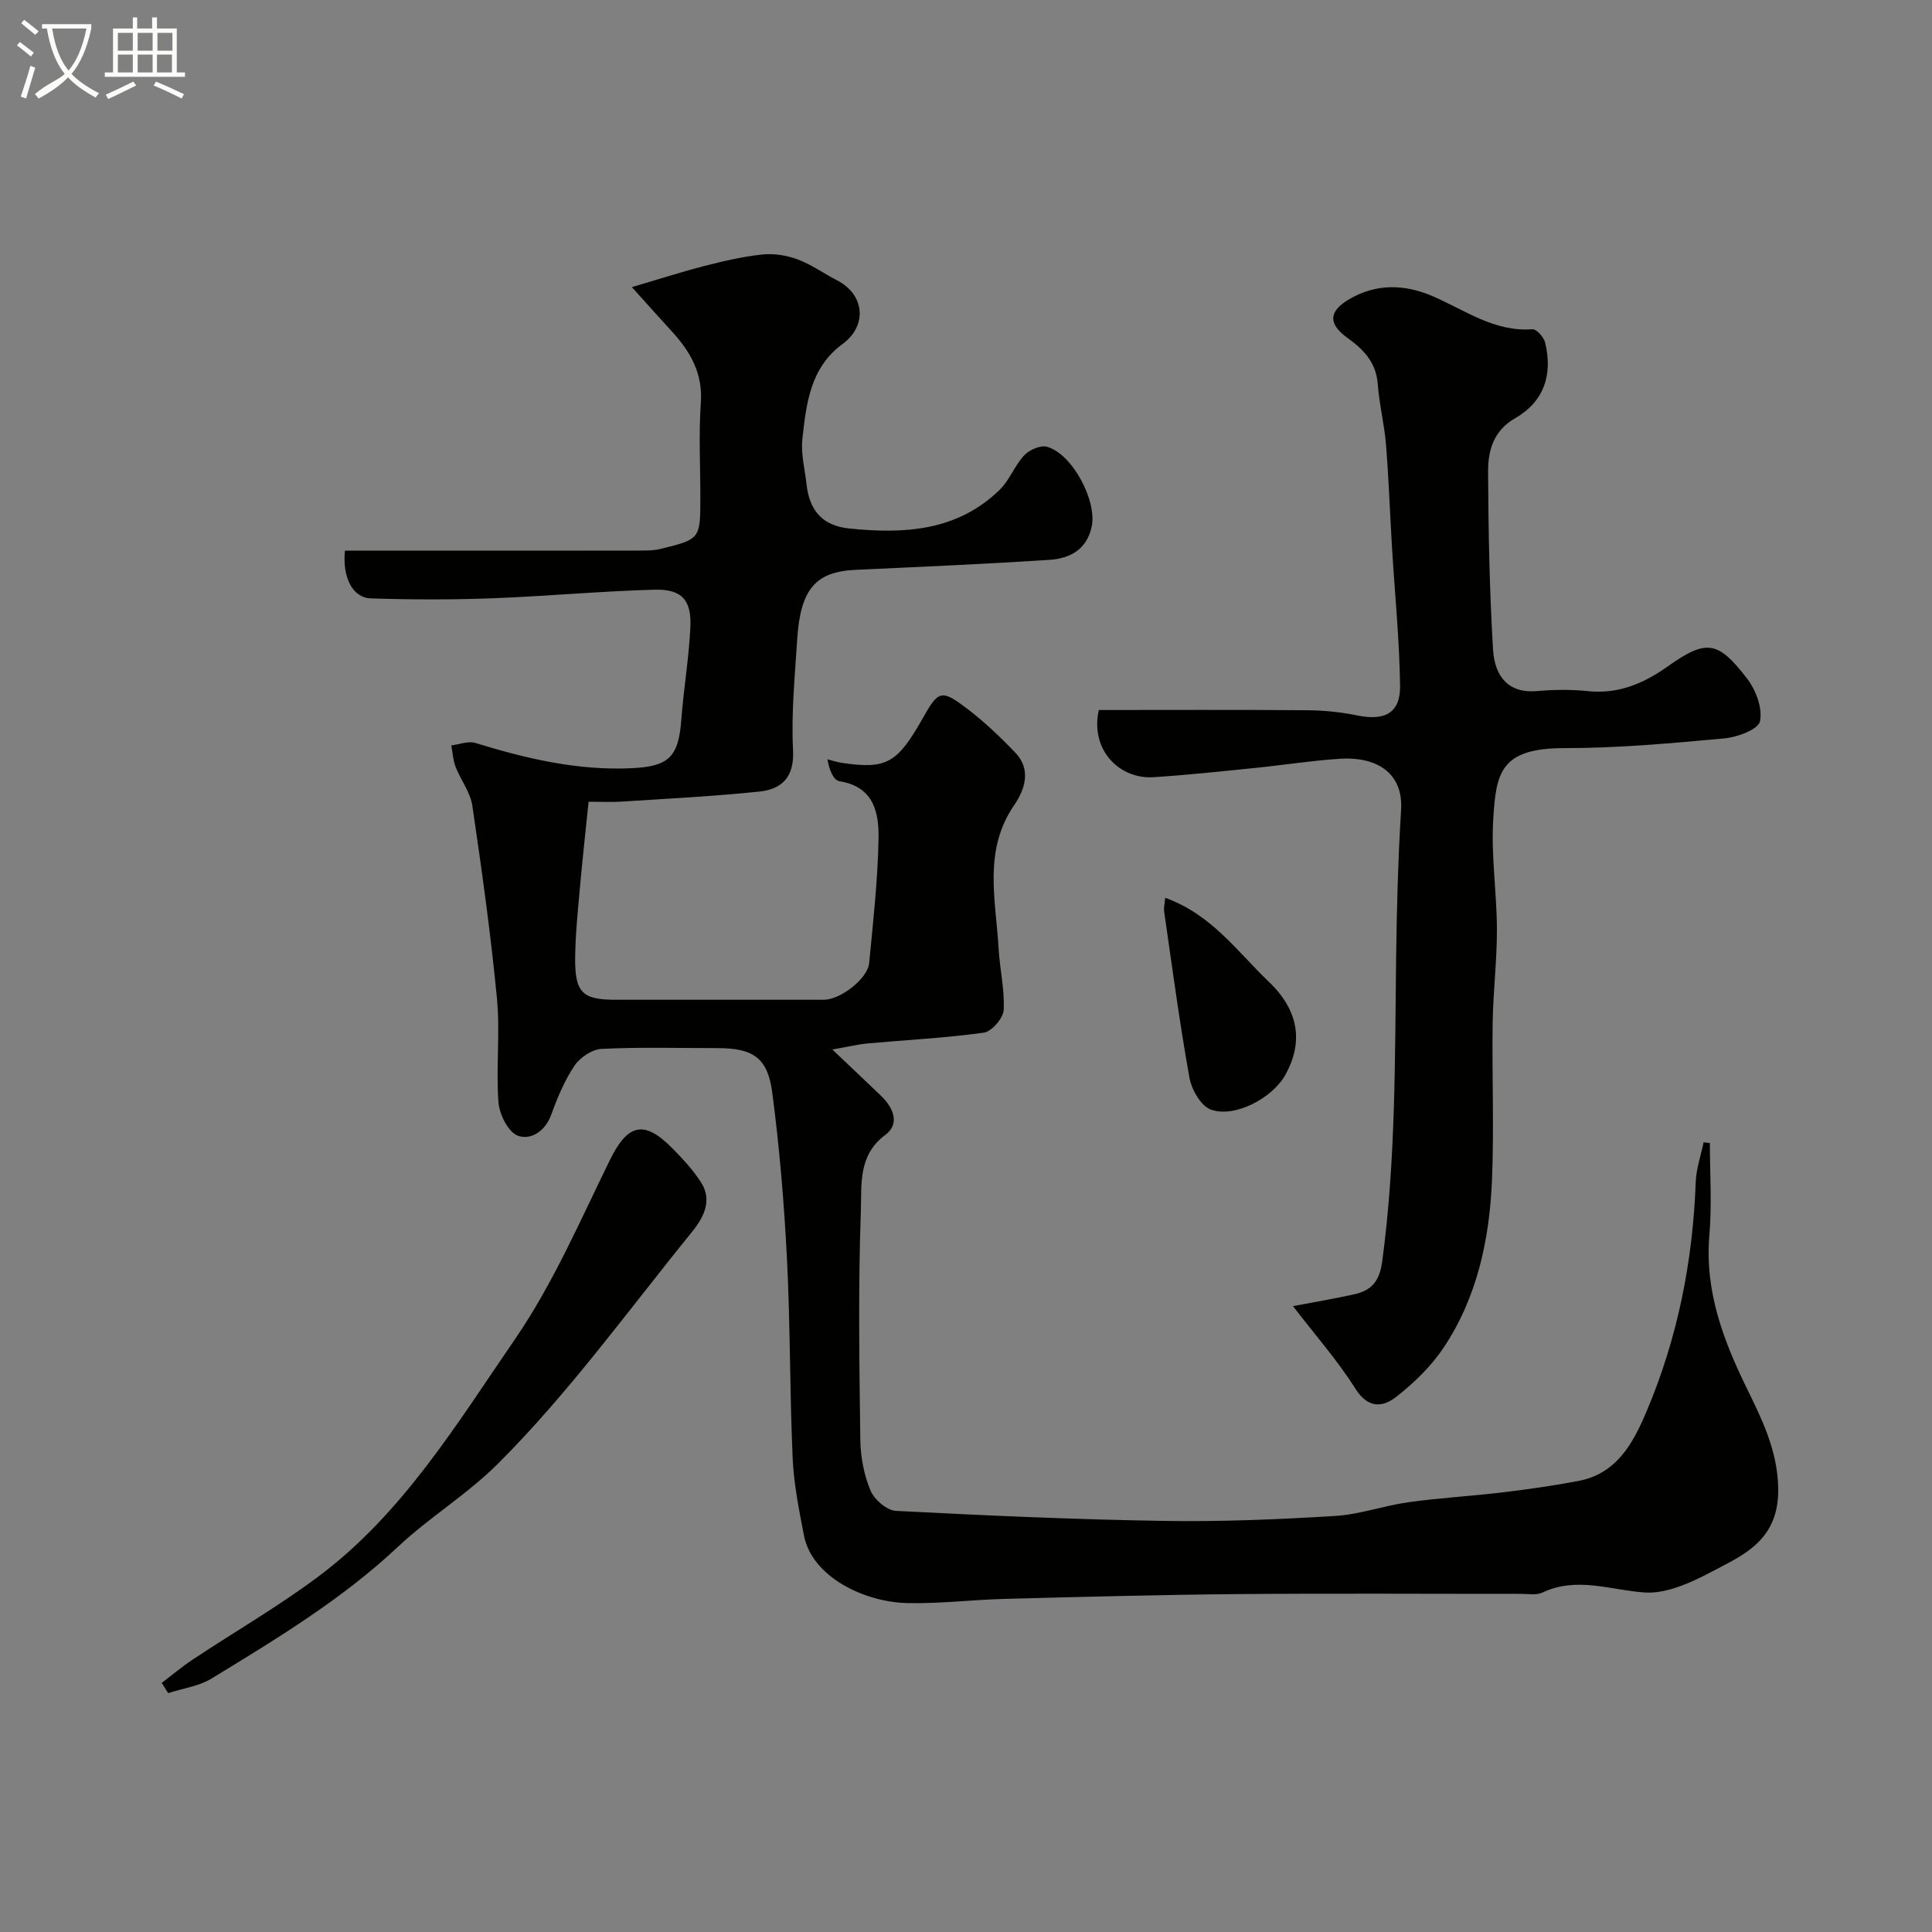
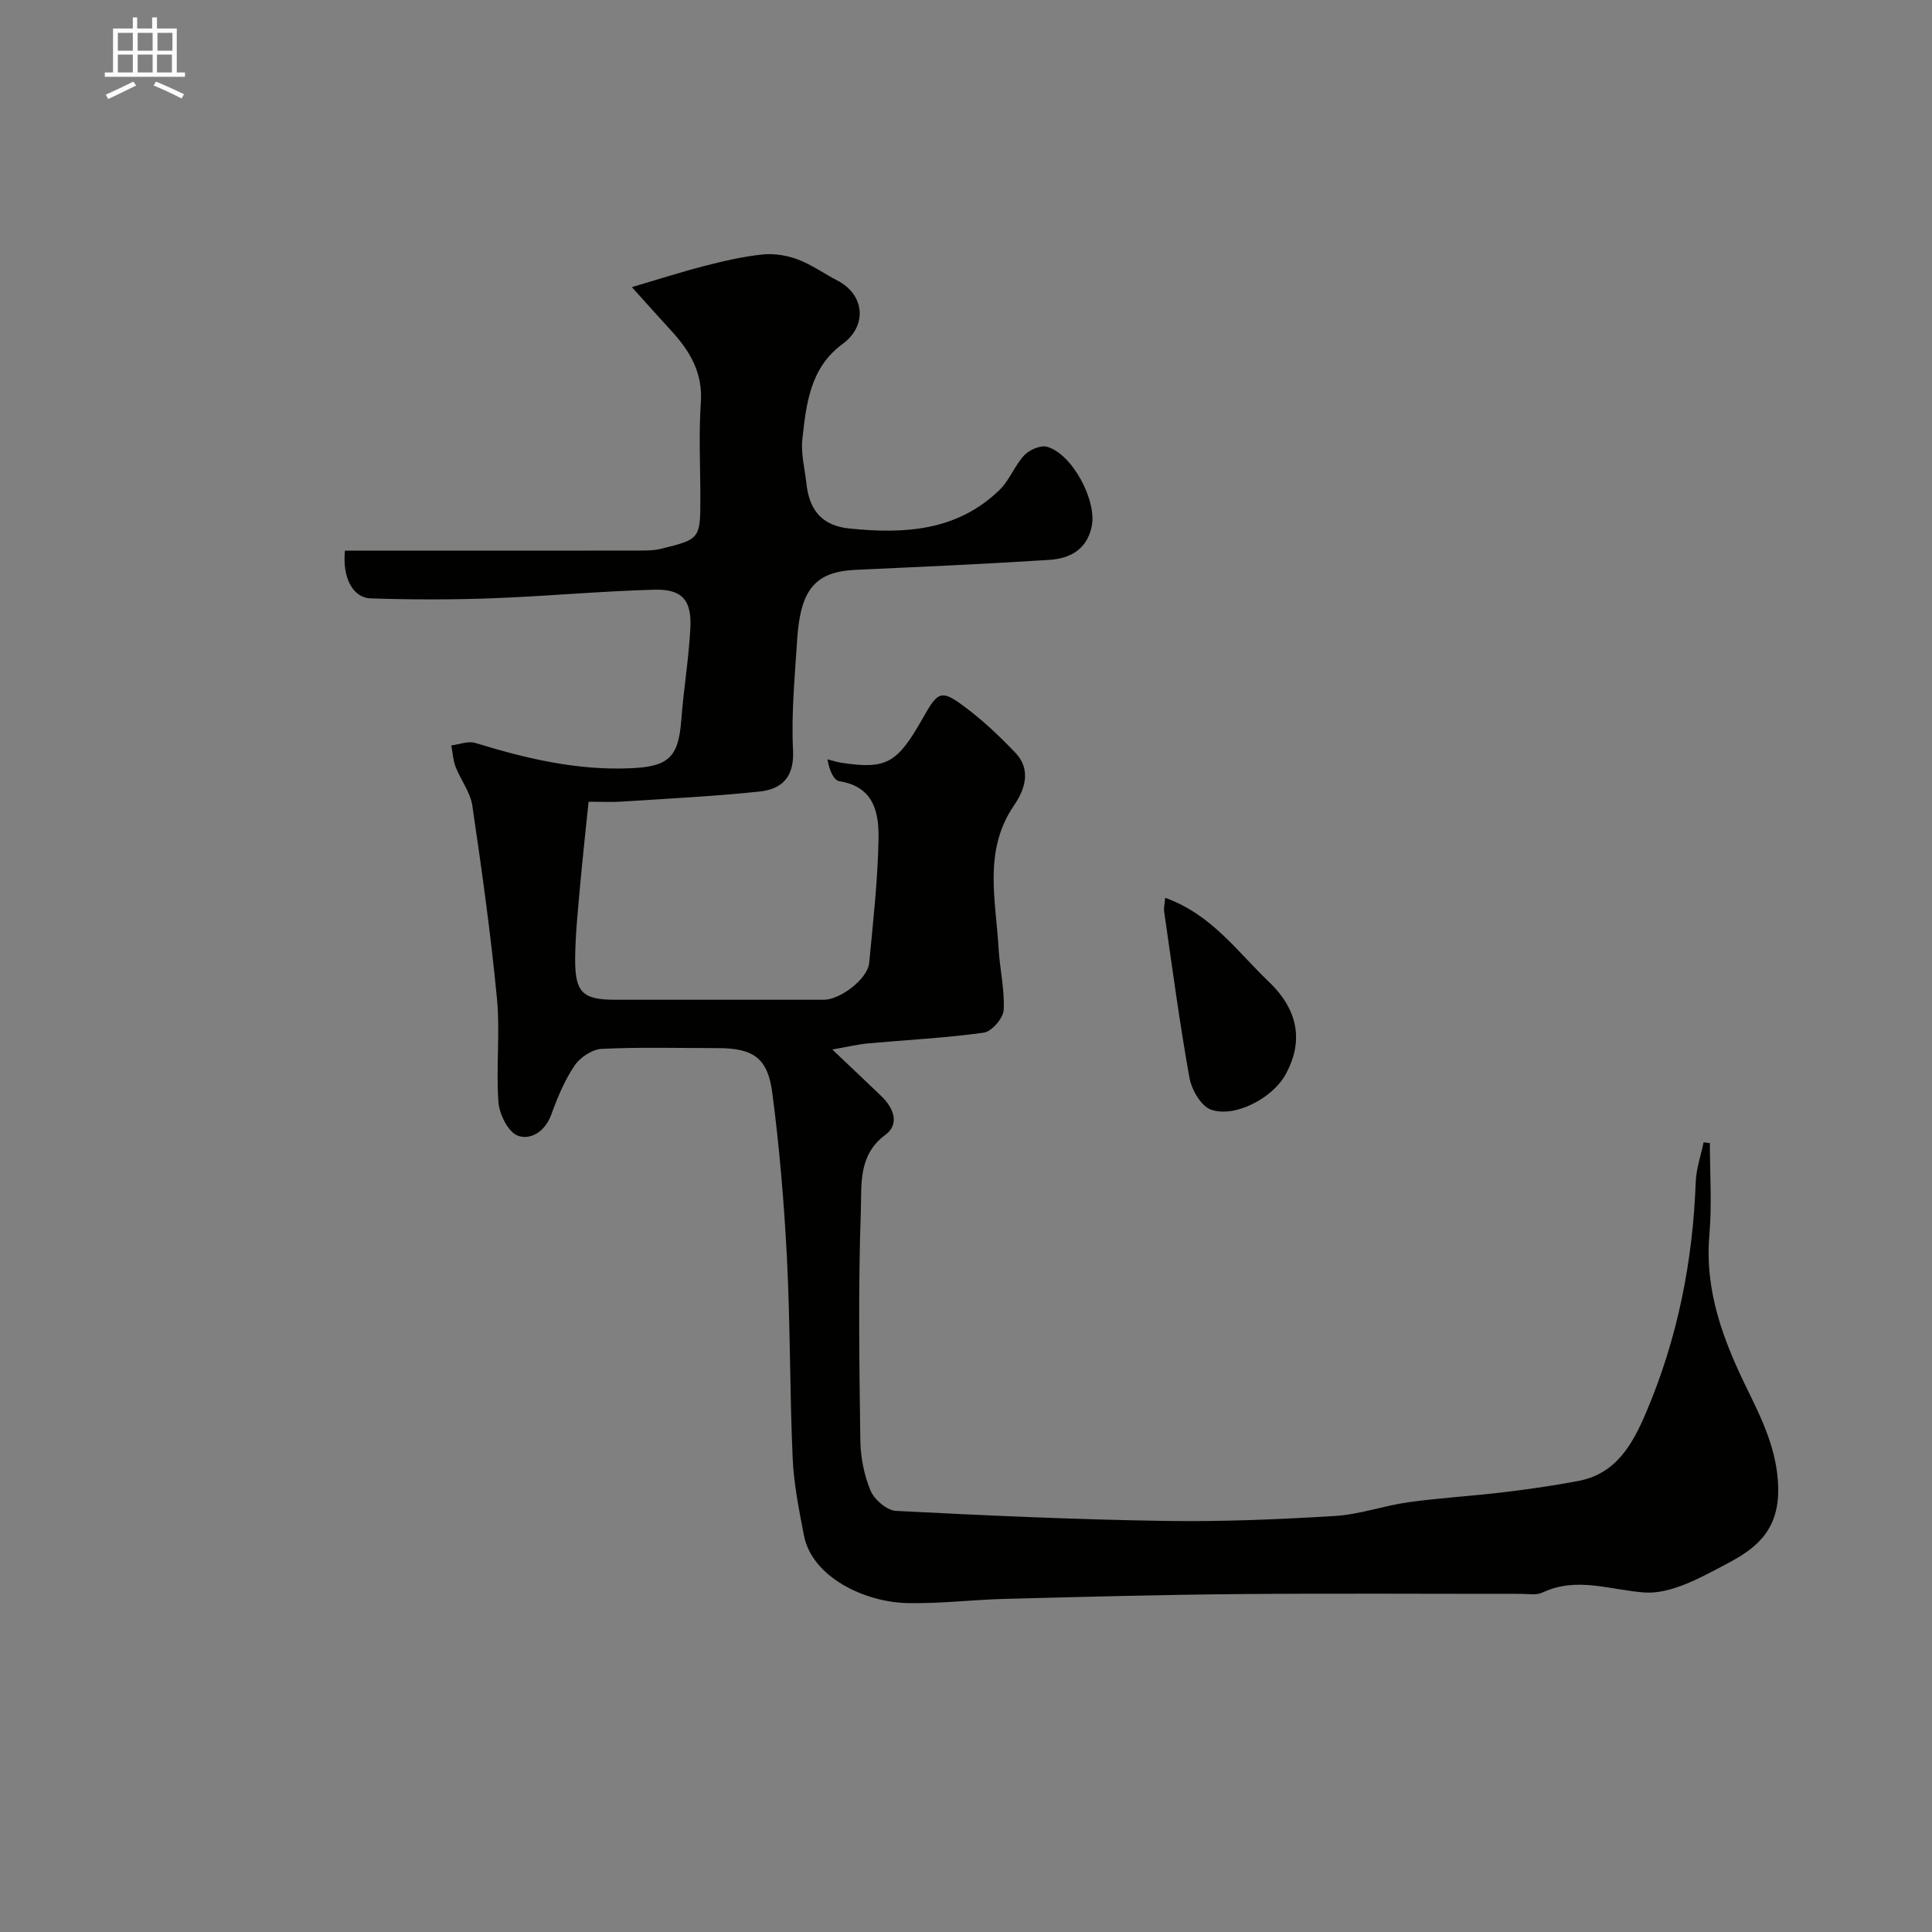
<svg xmlns="http://www.w3.org/2000/svg" enable-background="new 0 0 400 400" viewBox="0 0 400 400">
  <rect x="0" y="0" width="400" height="400" fill="#808080" stroke="none" />
-   <path d="m6.4 11.7c-1-.8-1.9-1.6-2.9-2.3l.6-.7c.9.7 1.9 1.4 2.9 2.2zm-2.1 8.3c.7-2.1 1.4-4.2 2-6.4.2.1.6.3 1 .4-.7 2.3-1.3 4.4-1.9 6.4zm3-12.8c-1.1-.9-2.1-1.7-2.9-2.4l.6-.7c1 .8 2 1.5 3 2.4zm1.4-1.3v-.9h10.2v.9c-.9 4.2-2.3 7.3-4.1 9.4 1.3 1.4 3.2 2.7 5.7 4-.2.2-.4.5-.7.9-2.5-1.4-4.4-2.7-5.7-4.2-1.4 1.5-3.5 3-6.1 4.4 0 0 0 0-.1-.1-.3-.4-.5-.7-.7-.8 2.7-2.3 4.7-2.8 6.2-4.2-1.8-2.2-3-5.3-3.7-9.4zm9.2 0h-7.1c.6 3.8 1.7 6.7 3.4 8.7 1.7-2 2.9-4.8 3.7-8.7z" fill="#fbfcfa" />
  <path d="m31.6 3.6h.9v2.3h4.1v9.1h1.7v.9h-16.6v-.9h1.7v-9.1h4.1v-2.3h.9v2.3h3.1v-2.3zm-4 13.3.6.8c-1.9.9-3.8 1.9-5.8 2.8-.2-.3-.3-.6-.5-.9 2-.9 3.9-1.8 5.7-2.7zm-3.2-10.1v3.7h3.1v-3.7zm0 4.5v3.7h3.1v-3.7zm4.1-4.5v3.7h3.1v-3.7zm0 4.5v3.7h3.1v-3.7zm9.1 9.1c-2.1-1.1-4.1-2-5.8-2.7l.5-.8c2.2.9 4.1 1.8 5.8 2.6zm-1.9-13.6h-3.1v3.7h3.1zm-3.2 4.5v3.7h3.1v-3.7z" fill="#fbfcfa" />
  <g fill="#010100">
    <path d="m71.41 114h33.87c9 0 18 .01 27-.01 1.49 0 3.02.01 4.45-.34 8.28-2.02 8.27-2.06 8.27-10.77 0-6.5-.35-13.02.1-19.49.44-6.18-2.24-10.69-6.12-14.91-2.34-2.54-4.63-5.12-8.16-9.03 5.73-1.69 10.36-3.19 15.08-4.4 3.94-1.01 7.93-1.94 11.96-2.36 2.38-.25 5.02.17 7.27 1.01 2.87 1.07 5.44 2.93 8.19 4.35 5.73 2.95 6.3 9.38 1.1 13.19-6.7 4.91-7.5 12.39-8.3 19.7-.33 3.01.52 6.16.85 9.25.59 5.35 3.15 8.65 8.87 9.23 11.41 1.17 22.35.54 31.14-8.02 2.06-2.01 3.1-5.04 5.09-7.15 1.06-1.13 3.37-2.13 4.71-1.75 5.25 1.48 10.36 11.19 9.25 16.49-1.02 4.86-4.58 6.66-8.82 6.93-13.34.86-26.7 1.44-40.06 2.06-8.31.38-11.45 3.98-12.11 14.51-.47 7.59-1.24 15.23-.85 22.79.29 5.66-2.32 8.12-7.01 8.61-9.49.99-19.03 1.46-28.55 2.08-1.97.13-3.96.02-6.77.02-.63 6.15-1.29 12.11-1.82 18.08-.42 4.76-.92 9.53-.96 14.3-.06 7.16 1.53 8.62 8.38 8.62h43.1c3.41 0 9.08-4.34 9.39-7.59.82-8.52 1.77-17.05 1.94-25.59.11-5.45-.87-10.92-8.1-12.07-1.22-.19-2.13-2.38-2.47-4.53 1 .25 1.99.59 3.01.74 9.23 1.35 11.44.11 16.77-9.34 3.15-5.59 3.78-5.91 8.85-2.1 3.68 2.76 7.06 5.98 10.25 9.31 3.36 3.5 2.01 7.62-.22 10.87-6.48 9.42-3.79 19.65-3.23 29.7.24 4.26 1.28 8.52 1.05 12.73-.1 1.7-2.48 4.45-4.11 4.68-7.96 1.11-16.02 1.5-24.03 2.23-2.06.19-4.1.69-7.34 1.26 3.83 3.64 7 6.62 10.13 9.63 2.55 2.45 3.9 5.79.84 8.05-5.69 4.21-4.87 10.37-5.06 15.72-.56 15.81-.32 31.66-.11 47.48.05 3.52.77 7.22 2.12 10.45.78 1.86 3.37 4.09 5.24 4.19 18.52.96 37.05 1.79 55.59 2.08 11.76.19 23.55-.31 35.29-1.02 5.14-.31 10.17-2.15 15.31-2.86 6.5-.9 13.07-1.26 19.58-2.05 5.19-.62 10.38-1.37 15.52-2.34 7.92-1.49 11.3-7.73 14.09-14.3 6.45-15.19 9.62-31.1 10.22-47.57.1-2.76 1.07-5.5 1.63-8.24.43.05.87.1 1.3.15 0 6.34.44 12.71-.1 19-.99 11.47 2.76 21.55 7.65 31.57 3.2 6.54 6.44 13.04 6.6 20.8.19 9.25-5.11 12.84-10.91 15.88-3.02 1.58-6.02 3.25-9.2 4.42-2.36.87-5.03 1.55-7.5 1.38-7.08-.48-14.09-3.37-21.22.02-1.24.59-2.95.25-4.44.26-19.5.01-39-.12-58.49.05-16.1.14-32.2.57-48.3.99-6.77.17-13.54 1.03-20.3.87-8.84-.21-19.7-5.39-21.36-14.04-1.02-5.3-2.1-10.65-2.33-16.01-.61-13.75-.48-27.54-1.18-41.29-.58-11.47-1.55-22.96-3.04-34.35-.95-7.27-4.03-9.21-11.36-9.21-8 0-16.01-.23-23.99.16-1.96.1-4.46 1.78-5.6 3.48-2.07 3.08-3.54 6.63-4.81 10.14-1.27 3.49-4.27 5.33-6.93 4.35-1.98-.74-3.81-4.42-4-6.92-.53-7.13.37-14.37-.31-21.47-1.28-13.35-3.14-26.66-5.1-39.93-.41-2.79-2.4-5.31-3.46-8.04-.54-1.39-.61-2.96-.89-4.44 1.65-.2 3.47-.96 4.93-.52 10.56 3.24 21.16 5.76 32.35 5.24 7.66-.35 9.75-2.24 10.33-9.94.48-6.38 1.56-12.72 1.88-19.1.3-5.77-1.72-8.08-7.47-7.92-11.21.31-22.4 1.36-33.61 1.78-8.35.31-16.72.29-25.07.02-3.79-.12-5.91-4.35-5.37-9.89z" />
-     <path d="m267.7 270.42c4.57-.87 8.69-1.55 12.76-2.47 3.51-.8 5.15-2.68 5.71-6.77 2.81-20.84 2.62-41.77 2.88-62.71.13-10.27.4-20.55 1.03-30.79.49-7.94-5.43-11.05-12.62-10.59-5.88.38-11.72 1.31-17.59 1.9-7.02.71-14.03 1.47-21.07 1.92-6.97.45-13.16-5.59-11.3-13.91 14.35 0 28.82-.07 43.28.05 3.42.03 6.9.39 10.25 1.08 5.69 1.16 8.92-.51 8.84-6.15-.13-9.55-1.09-19.08-1.67-28.63-.43-7.09-.67-14.19-1.24-21.27-.34-4.21-1.4-8.36-1.71-12.57-.33-4.45-2.9-7.13-6.22-9.51-4.14-2.97-3.95-5.57.36-8.08 5.64-3.28 11.47-3.07 17.19-.61 6.71 2.88 12.79 7.45 20.71 6.86.83-.06 2.34 1.64 2.61 2.76 1.61 6.57-.2 12.2-6.15 15.62-4.59 2.63-5.68 6.76-5.66 11.17.07 12.27.29 24.55 1.03 36.79.35 5.76 3.39 9.09 9.12 8.57 3.47-.31 7.02-.35 10.49.01 6.27.64 11.44-1.5 16.44-5.04 8.1-5.74 10.46-5.47 16.56 2.46 1.82 2.36 3.23 6.17 2.65 8.84-.37 1.68-4.71 3.29-7.4 3.53-11 1.01-22.04 2.02-33.07 2.01-13.37-.01-14.16 5.19-14.75 14.72-.47 7.55.74 15.19.76 22.79.02 6.43-.78 12.86-.88 19.3-.16 10.86.31 21.74-.14 32.59-.51 12.32-3.06 24.31-10.03 34.75-2.58 3.86-6.11 7.27-9.78 10.15-2.78 2.19-5.84 2.48-8.45-1.65-3.67-5.82-8.25-11.02-12.94-17.12z" />
-     <path d="m33.48 348.43c2.16-1.64 4.24-3.4 6.5-4.89 8.67-5.75 17.72-10.98 26.02-17.2 17.42-13.05 28.6-31.58 40.63-49.09 7.86-11.45 13.47-24.5 19.63-37.05 3.65-7.44 7.02-8.45 12.87-2.53 2.19 2.22 4.37 4.55 6.03 7.16 2.47 3.87.33 7.5-2 10.36-13.07 16.08-25.15 32.91-39.91 47.7-6.55 6.56-14.28 11.17-20.85 17.35-11.61 10.91-25.11 19.04-38.56 27.26-2.64 1.62-6 2.06-9.02 3.04-.46-.7-.9-1.4-1.34-2.11z" />
    <path d="m241.24 185.88c9.61 3.45 14.93 11.15 21.43 17.36 6.22 5.92 7.24 12.48 3.44 19.31-2.66 4.79-10.5 8.98-15.43 7.17-2.05-.75-3.98-4.14-4.42-6.6-2.05-11.4-3.57-22.89-5.23-34.36-.12-.8.11-1.64.21-2.88z" />
  </g>
</svg>